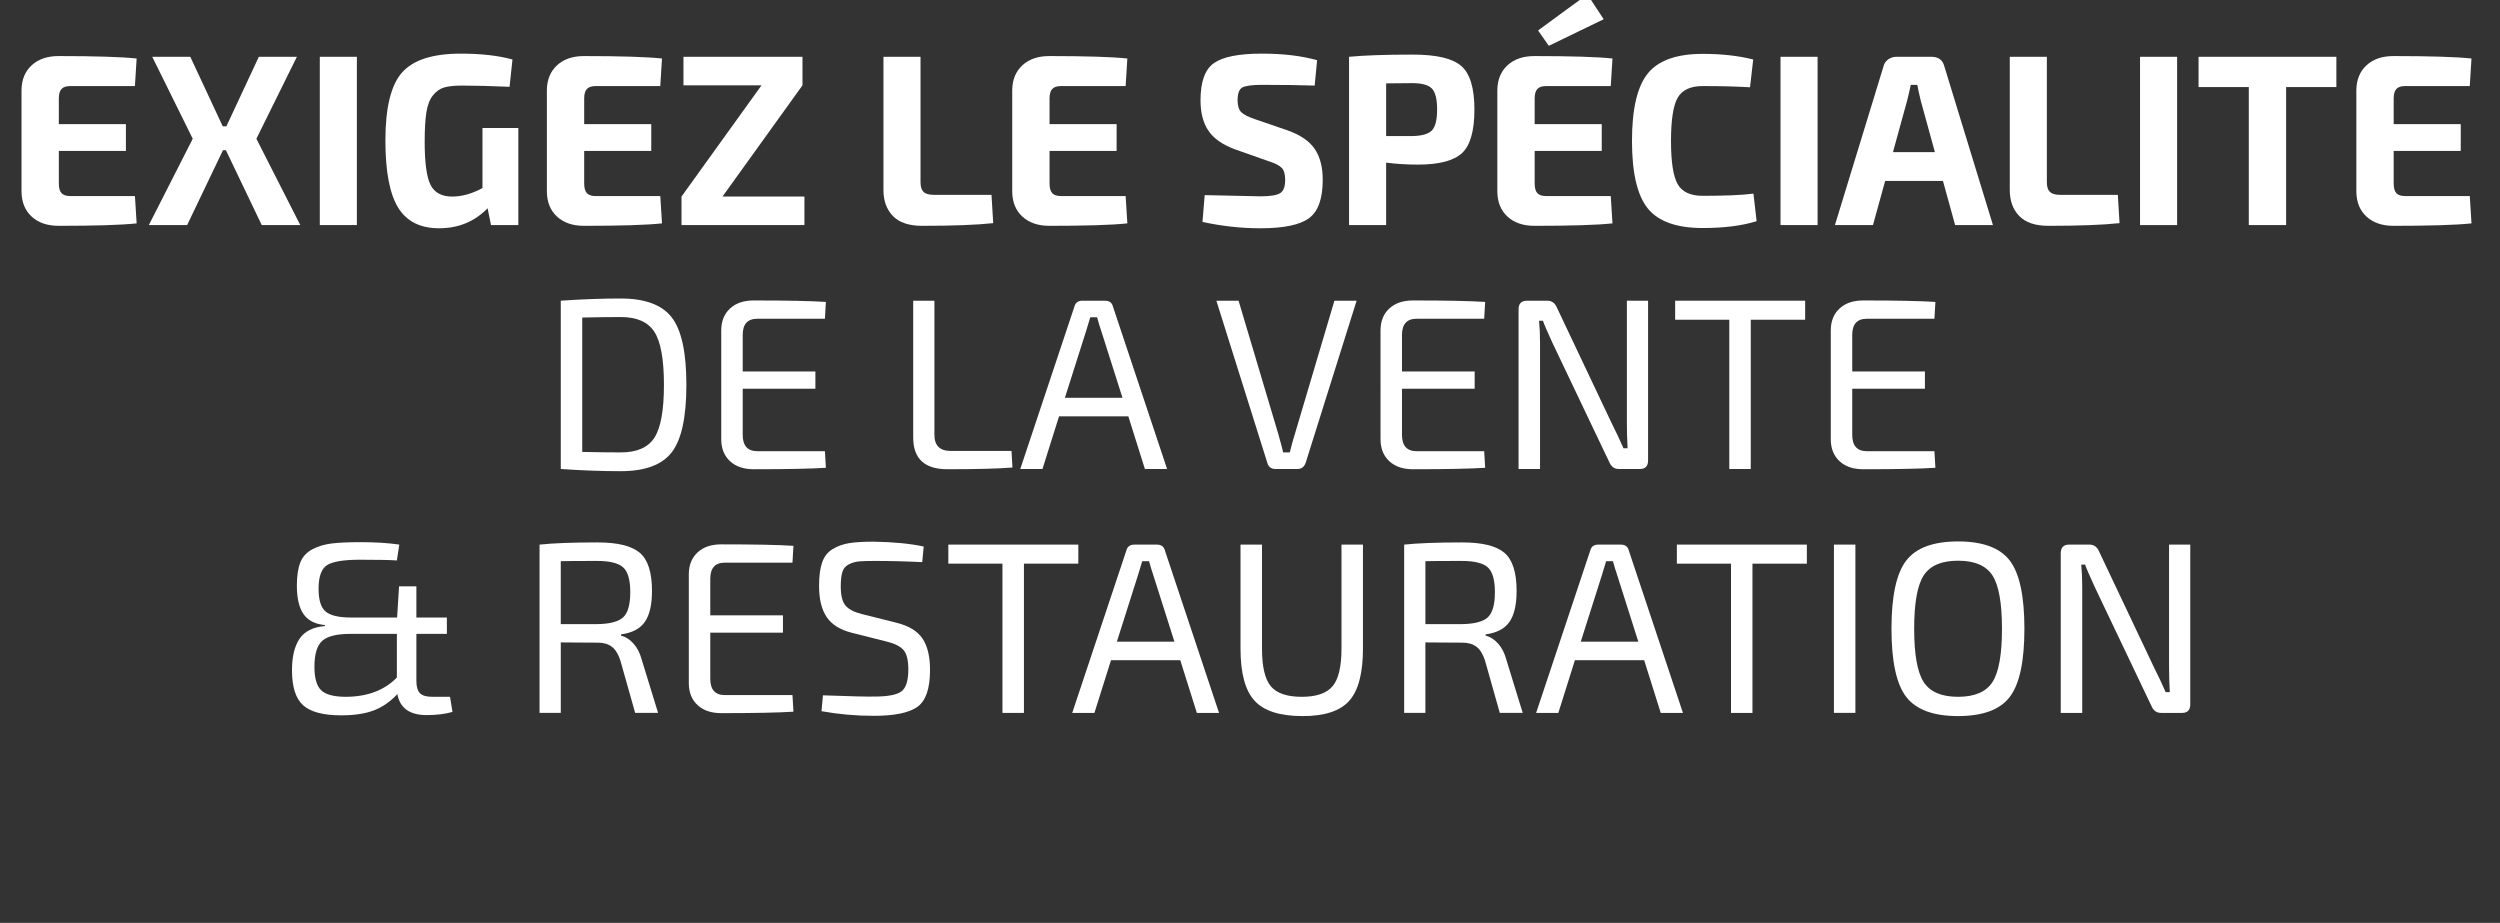
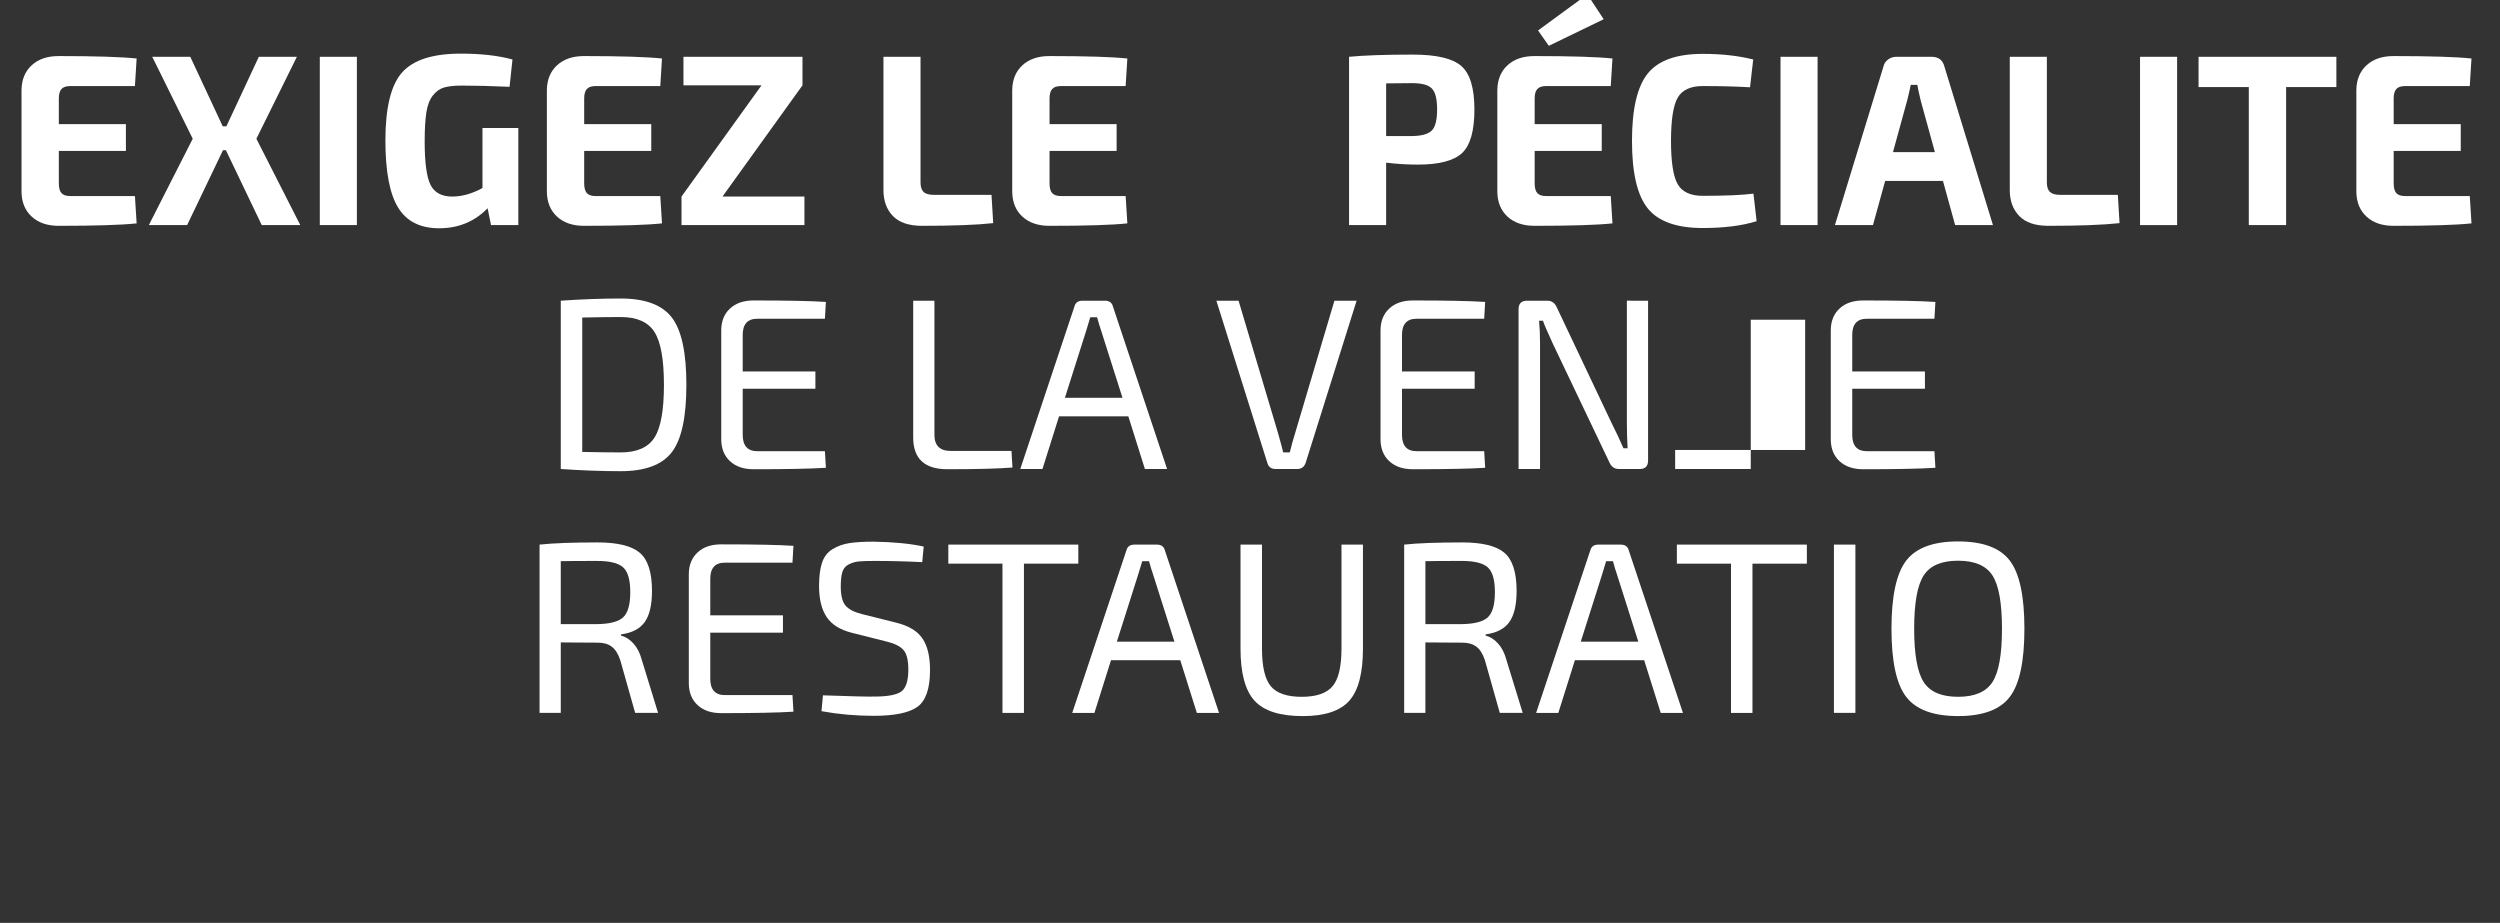
<svg xmlns="http://www.w3.org/2000/svg" version="1.1" id="Calque_1" x="0px" y="0px" width="246px" height="90.811px" viewBox="0 0 246 90.811" enable-background="new 0 0 246 90.811" xml:space="preserve">
  <rect x="0" y="0" width="246" height="90.811" fill="#333333" stroke="none" />
  <g>
    <path fill="#FFFFFF" d="M13.277,19.293l0.168,2.688c-1.504,0.16-4.064,0.24-7.68,0.24c-1.104,0-1.984-0.3-2.64-0.9   c-0.656-0.6-0.992-1.412-1.008-2.436V8.853c0.016-1.024,0.352-1.836,1.008-2.436c0.656-0.6,1.536-0.9,2.64-0.9   c3.616,0,6.176,0.08,7.68,0.24l-0.168,2.712h-6.36c-0.4,0-0.688,0.096-0.864,0.288C5.877,8.949,5.789,9.261,5.789,9.693v2.52h6.6   v2.64h-6.6v3.192c0,0.448,0.088,0.768,0.264,0.96c0.176,0.192,0.464,0.288,0.864,0.288H13.277z" />
    <path fill="#FFFFFF" d="M22.229,14.781h-0.288l-3.528,7.368h-3.768l4.32-8.496l-3.984-8.064h3.744l3.192,6.84h0.36l3.192-6.84   h3.744l-3.984,8.064l4.32,8.496h-3.792L22.229,14.781z" />
    <path fill="#FFFFFF" d="M35.117,22.149h-3.648V5.589h3.648V22.149z" />
    <path fill="#FFFFFF" d="M51.004,12.597v9.552h-2.688l-0.336-1.656c-1.28,1.312-2.872,1.968-4.776,1.968   c-1.856,0-3.201-0.68-4.032-2.04c-0.832-1.36-1.248-3.56-1.248-6.6c0-3.231,0.548-5.464,1.644-6.696   c1.096-1.232,3.02-1.848,5.772-1.848c2,0,3.696,0.192,5.088,0.576l-0.288,2.688c-1.809-0.08-3.369-0.12-4.68-0.12   c-0.736,0-1.316,0.06-1.74,0.18c-0.424,0.12-0.796,0.38-1.116,0.78c-0.32,0.4-0.536,0.957-0.648,1.668   c-0.112,0.712-0.168,1.676-0.168,2.892c0,2.064,0.192,3.48,0.576,4.248c0.384,0.768,1.096,1.152,2.136,1.152   c0.96,0,1.952-0.28,2.976-0.84v-5.904H51.004z" />
    <path fill="#FFFFFF" d="M64.972,19.293l0.168,2.688c-1.504,0.16-4.064,0.24-7.68,0.24c-1.104,0-1.984-0.3-2.64-0.9   c-0.656-0.6-0.992-1.412-1.008-2.436V8.853c0.016-1.024,0.352-1.836,1.008-2.436c0.656-0.6,1.536-0.9,2.64-0.9   c3.616,0,6.176,0.08,7.68,0.24l-0.168,2.712h-6.36c-0.4,0-0.688,0.096-0.864,0.288c-0.176,0.192-0.264,0.504-0.264,0.936v2.52h6.6   v2.64h-6.6v3.192c0,0.448,0.088,0.768,0.264,0.96c0.176,0.192,0.464,0.288,0.864,0.288H64.972z" />
    <path fill="#FFFFFF" d="M79.156,19.341v2.808H67.06v-2.808l7.872-10.944h-7.68V5.589h11.712v2.808l-7.872,10.944H79.156z" />
    <path fill="#FFFFFF" d="M90.58,5.589v12.36c0,0.432,0.1,0.744,0.3,0.936c0.2,0.192,0.532,0.288,0.996,0.288h5.688l0.168,2.784   c-1.616,0.176-3.952,0.264-7.008,0.264c-1.28,0-2.232-0.32-2.856-0.96c-0.624-0.64-0.936-1.496-0.936-2.568V5.589H90.58z" />
    <path fill="#FFFFFF" d="M110.763,19.293l0.168,2.688c-1.504,0.16-4.064,0.24-7.68,0.24c-1.104,0-1.984-0.3-2.64-0.9   c-0.656-0.6-0.992-1.412-1.008-2.436V8.853c0.016-1.024,0.352-1.836,1.008-2.436c0.656-0.6,1.536-0.9,2.64-0.9   c3.616,0,6.176,0.08,7.68,0.24l-0.168,2.712h-6.36c-0.4,0-0.688,0.096-0.864,0.288c-0.176,0.192-0.264,0.504-0.264,0.936v2.52h6.6   v2.64h-6.6v3.192c0,0.448,0.088,0.768,0.264,0.96c0.176,0.192,0.464,0.288,0.864,0.288H110.763z" />
-     <path fill="#FFFFFF" d="M124.899,15.885l-3.336-1.176c-1.232-0.448-2.112-1.056-2.64-1.824c-0.528-0.768-0.792-1.776-0.792-3.024   c0-1.824,0.444-3.044,1.332-3.66c0.888-0.616,2.452-0.924,4.692-0.924c2.112,0,3.928,0.216,5.448,0.648l-0.24,2.496   c-1.392-0.048-3.12-0.072-5.184-0.072c-0.96,0-1.601,0.084-1.92,0.252c-0.32,0.168-0.48,0.588-0.48,1.26   c0,0.544,0.12,0.936,0.36,1.176c0.24,0.24,0.696,0.472,1.369,0.696l3.144,1.08c1.28,0.448,2.184,1.06,2.712,1.836   c0.528,0.776,0.792,1.788,0.792,3.036c0,1.856-0.448,3.116-1.344,3.78c-0.896,0.664-2.496,0.996-4.8,0.996   c-1.873,0-3.769-0.208-5.688-0.624l0.216-2.64c3.408,0.081,5.232,0.12,5.473,0.12c0.976,0,1.628-0.104,1.956-0.312   c0.327-0.208,0.491-0.64,0.491-1.296c0-0.56-0.111-0.956-0.336-1.188C125.899,16.289,125.491,16.077,124.899,15.885z" />
    <path fill="#FFFFFF" d="M132.747,22.149V5.589c1.488-0.144,3.584-0.216,6.288-0.216c2.319,0,3.908,0.376,4.764,1.128   c0.856,0.752,1.284,2.176,1.284,4.272c0,2.096-0.404,3.524-1.212,4.284s-2.26,1.14-4.355,1.14c-1.057,0-2.097-0.063-3.12-0.192   v6.144H132.747z M136.396,13.389h2.567c0.944-0.016,1.588-0.2,1.933-0.552c0.344-0.352,0.516-1.04,0.516-2.064   s-0.172-1.712-0.516-2.064c-0.345-0.352-0.988-0.528-1.933-0.528l-2.567,0.024V13.389z" />
    <path fill="#FFFFFF" d="M158.499,19.293l0.168,2.688c-1.504,0.16-4.064,0.24-7.68,0.24c-1.104,0-1.984-0.3-2.641-0.9   s-0.992-1.412-1.008-2.436V8.853c0.016-1.024,0.352-1.836,1.008-2.436s1.536-0.9,2.641-0.9c3.615,0,6.176,0.08,7.68,0.24   l-0.168,2.712h-6.36c-0.399,0-0.688,0.096-0.863,0.288c-0.177,0.192-0.265,0.504-0.265,0.936v2.52h6.601v2.64h-6.601v3.192   c0,0.448,0.088,0.768,0.265,0.96c0.176,0.192,0.464,0.288,0.863,0.288H158.499z M152.403,4.509l-1.057-1.512l4.849-3.552   l1.607,2.448L152.403,4.509z" />
    <path fill="#FFFFFF" d="M172.539,19.053l0.312,2.712c-1.439,0.448-3.208,0.672-5.304,0.672c-2.561,0-4.359-0.64-5.399-1.92   s-1.561-3.496-1.561-6.648s0.521-5.368,1.561-6.648c1.04-1.28,2.839-1.92,5.399-1.92c1.856,0,3.512,0.184,4.968,0.552l-0.312,2.736   c-1.296-0.08-2.849-0.12-4.656-0.12c-1.2,0-2.02,0.38-2.46,1.14c-0.439,0.76-0.66,2.18-0.66,4.26s0.221,3.5,0.66,4.26   c0.44,0.76,1.26,1.14,2.46,1.14C169.771,19.269,171.435,19.197,172.539,19.053z" />
    <path fill="#FFFFFF" d="M178.851,22.149h-3.648V5.589h3.648V22.149z" />
    <path fill="#FFFFFF" d="M191.187,17.805h-5.688l-1.2,4.344h-3.743l4.775-15.6c0.063-0.288,0.216-0.52,0.456-0.696   c0.24-0.176,0.512-0.264,0.816-0.264h3.456c0.688,0,1.111,0.32,1.271,0.96l4.776,15.6h-3.72L191.187,17.805z M190.395,14.973   l-1.393-5.064c-0.191-0.8-0.304-1.32-0.336-1.56h-0.647c-0.032,0.16-0.089,0.416-0.168,0.768c-0.08,0.353-0.145,0.616-0.192,0.792   l-1.392,5.064H190.395z" />
    <path fill="#FFFFFF" d="M201.411,5.589v12.36c0,0.432,0.1,0.744,0.3,0.936c0.2,0.192,0.531,0.288,0.996,0.288h5.688l0.168,2.784   c-1.616,0.176-3.952,0.264-7.008,0.264c-1.28,0-2.231-0.32-2.855-0.96c-0.624-0.64-0.937-1.496-0.937-2.568V5.589H201.411z" />
    <path fill="#FFFFFF" d="M214.227,22.149h-3.648V5.589h3.648V22.149z" />
    <path fill="#FFFFFF" d="M229.898,8.565h-4.944v13.584h-3.672V8.565h-4.944V5.589h13.561V8.565z" />
    <path fill="#FFFFFF" d="M243.026,19.293l0.168,2.688c-1.504,0.16-4.064,0.24-7.681,0.24c-1.104,0-1.983-0.3-2.64-0.9   s-0.992-1.412-1.008-2.436V8.853c0.016-1.024,0.352-1.836,1.008-2.436s1.536-0.9,2.64-0.9c3.616,0,6.177,0.08,7.681,0.24   l-0.168,2.712h-6.36c-0.4,0-0.688,0.096-0.864,0.288s-0.264,0.504-0.264,0.936v2.52h6.6v2.64h-6.6v3.192   c0,0.448,0.088,0.768,0.264,0.96s0.464,0.288,0.864,0.288H243.026z" />
    <path fill="#FFFFFF" d="M55.18,46.149v-16.56c2.08-0.144,4.048-0.216,5.904-0.216c2.384,0,4.056,0.62,5.016,1.86   c0.96,1.24,1.44,3.452,1.44,6.636s-0.48,5.396-1.44,6.636c-0.96,1.24-2.632,1.86-5.016,1.86   C59.228,46.365,57.26,46.294,55.18,46.149z M57.292,31.245v13.224c1.44,0.032,2.704,0.048,3.792,0.048   c1.584,0,2.688-0.484,3.312-1.452c0.624-0.968,0.936-2.7,0.936-5.196c0-2.496-0.312-4.232-0.936-5.208s-1.728-1.464-3.312-1.464   C60.06,31.197,58.795,31.213,57.292,31.245z" />
    <path fill="#FFFFFF" d="M81.171,44.397l0.096,1.632c-1.473,0.097-3.84,0.144-7.104,0.144c-0.977,0-1.749-0.26-2.316-0.779   c-0.568-0.52-0.86-1.22-0.876-2.1V32.445c0.016-0.88,0.308-1.58,0.876-2.1c0.568-0.52,1.34-0.78,2.316-0.78   c3.264,0,5.631,0.048,7.104,0.144l-0.096,1.656h-6.648c-0.96,0-1.44,0.528-1.44,1.584v3.6h7.152v1.704h-7.152v4.536   c0,1.072,0.48,1.608,1.44,1.608H81.171z" />
    <path fill="#FFFFFF" d="M91.947,29.589v13.2c0,1.056,0.536,1.584,1.608,1.584h5.976l0.096,1.631   c-1.392,0.113-3.528,0.168-6.408,0.168c-2.24,0-3.36-1.04-3.36-3.12V29.589H91.947z" />
    <path fill="#FFFFFF" d="M111.027,40.965h-6.816l-1.632,5.184h-2.184l5.328-15.984c0.096-0.384,0.36-0.576,0.792-0.576h2.208   c0.432,0,0.696,0.192,0.792,0.576l5.328,15.984h-2.184L111.027,40.965z M110.451,39.141l-2.088-6.576   c-0.144-0.416-0.28-0.864-0.408-1.344h-0.672l-0.408,1.344l-2.088,6.576H110.451z" />
    <path fill="#FFFFFF" d="M133.491,29.589l-5.016,15.96c-0.145,0.401-0.416,0.6-0.816,0.6h-2.136c-0.432,0-0.704-0.199-0.816-0.6   l-5.016-15.96h2.184l3.912,13.128c0.225,0.8,0.385,1.4,0.48,1.8h0.647c0.16-0.656,0.328-1.264,0.505-1.824l3.888-13.104H133.491z" />
    <path fill="#FFFFFF" d="M146.044,44.397l0.096,1.632c-1.473,0.097-3.84,0.144-7.104,0.144c-0.977,0-1.749-0.26-2.316-0.779   c-0.568-0.52-0.86-1.22-0.876-2.1V32.445c0.016-0.88,0.308-1.58,0.876-2.1c0.567-0.52,1.34-0.78,2.316-0.78   c3.264,0,5.631,0.048,7.104,0.144l-0.096,1.656h-6.648c-0.96,0-1.439,0.528-1.439,1.584v3.6h7.151v1.704h-7.151v4.536   c0,1.072,0.479,1.608,1.439,1.608H146.044z" />
    <path fill="#FFFFFF" d="M162.171,29.589v15.72c0,0.56-0.272,0.84-0.815,0.84h-2.064c-0.432,0-0.744-0.224-0.936-0.672   l-5.593-11.736c-0.544-1.184-0.855-1.912-0.936-2.184h-0.384c0.063,0.64,0.096,1.368,0.096,2.184v12.408h-2.112v-15.72   c0-0.56,0.28-0.84,0.841-0.84h1.991c0.433,0,0.744,0.224,0.937,0.672l5.424,11.448c0.399,0.784,0.775,1.584,1.128,2.4h0.408   c-0.048-0.864-0.072-1.704-0.072-2.52v-12H162.171z" />
-     <path fill="#FFFFFF" d="M177.627,31.461h-5.353v14.688h-2.111V31.461h-5.328v-1.872h12.792V31.461z" />
+     <path fill="#FFFFFF" d="M177.627,31.461h-5.353v14.688h-2.111h-5.328v-1.872h12.792V31.461z" />
    <path fill="#FFFFFF" d="M190.347,44.397l0.097,1.632c-1.473,0.097-3.84,0.144-7.104,0.144c-0.976,0-1.748-0.26-2.315-0.779   c-0.568-0.52-0.86-1.22-0.876-2.1V32.445c0.016-0.88,0.308-1.58,0.876-2.1c0.567-0.52,1.34-0.78,2.315-0.78   c3.265,0,5.632,0.048,7.104,0.144l-0.097,1.656h-6.647c-0.96,0-1.44,0.528-1.44,1.584v3.6h7.152v1.704h-7.152v4.536   c0,1.072,0.48,1.608,1.44,1.608H190.347z" />
-     <path fill="#FFFFFF" d="M44.284,68.565l0.24,1.488c-0.72,0.207-1.568,0.312-2.544,0.312c-1.664,0-2.624-0.688-2.88-2.063   c-0.704,0.752-1.48,1.287-2.328,1.607s-1.912,0.48-3.192,0.48c-1.76,0-3.008-0.328-3.744-0.984s-1.104-1.808-1.104-3.456   c0-1.327,0.248-2.36,0.744-3.096c0.496-0.735,1.328-1.152,2.496-1.248v-0.097c-0.976-0.096-1.68-0.459-2.112-1.092   c-0.432-0.631-0.648-1.556-0.648-2.771c0-0.96,0.112-1.725,0.336-2.292s0.616-1,1.176-1.296c0.56-0.296,1.188-0.488,1.884-0.576   c0.696-0.088,1.652-0.132,2.868-0.132c1.472,0,2.744,0.08,3.816,0.239l-0.24,1.561c-0.64-0.048-1.856-0.072-3.648-0.072   c-1.584,0-2.656,0.177-3.216,0.528c-0.56,0.353-0.84,1.128-0.84,2.328c0,1.104,0.231,1.853,0.696,2.243   c0.464,0.393,1.304,0.589,2.52,0.589h4.512l0.192-3.072h1.704v3.072h3v1.608h-3v4.631c0,0.561,0.116,0.961,0.348,1.201   c0.232,0.239,0.628,0.359,1.188,0.359H44.284z M39.052,62.374h-4.584c-1.329,0-2.249,0.228-2.76,0.684   c-0.512,0.455-0.768,1.308-0.768,2.556c0,1.12,0.224,1.893,0.672,2.315c0.448,0.425,1.264,0.637,2.448,0.637   c2.112-0.016,3.776-0.648,4.992-1.896V62.374z" />
    <path fill="#FFFFFF" d="M64.755,70.149H62.5l-1.464-5.184c-0.208-0.625-0.488-1.068-0.84-1.332s-0.808-0.396-1.368-0.396   c-0.561,0-1.245-0.004-2.052-0.012c-0.808-0.008-1.34-0.012-1.596-0.012v6.936h-2.088V53.589c1.344-0.144,3.248-0.215,5.712-0.215   c1.968,0,3.352,0.34,4.152,1.02c0.8,0.68,1.2,1.932,1.2,3.756c0,1.36-0.236,2.376-0.708,3.048c-0.472,0.673-1.252,1.08-2.34,1.224   v0.121c0.448,0.111,0.856,0.371,1.224,0.779c0.368,0.408,0.64,0.94,0.816,1.596L64.755,70.149z M55.179,61.413h3.576   c1.248-0.016,2.104-0.24,2.568-0.672s0.696-1.256,0.696-2.472c0-1.2-0.232-2.013-0.696-2.437s-1.32-0.636-2.568-0.636   c-1.76,0-2.952,0.009-3.576,0.024V61.413z" />
    <path fill="#FFFFFF" d="M77.979,68.397l0.096,1.632c-1.473,0.097-3.84,0.144-7.104,0.144c-0.977,0-1.749-0.26-2.316-0.779   s-0.86-1.221-0.876-2.1V56.445c0.016-0.88,0.308-1.579,0.876-2.101c0.568-0.52,1.34-0.779,2.316-0.779   c3.264,0,5.631,0.048,7.104,0.145l-0.096,1.655h-6.648c-0.96,0-1.44,0.528-1.44,1.584v3.601h7.152v1.703h-7.152v4.537   c0,1.071,0.48,1.607,1.44,1.607H77.979z" />
    <path fill="#FFFFFF" d="M87.292,63.141l-3.432-0.864c-1.168-0.288-2.004-0.804-2.508-1.548c-0.504-0.744-0.756-1.764-0.756-3.061   c0-0.959,0.1-1.731,0.3-2.315c0.2-0.584,0.543-1.024,1.032-1.32c0.488-0.296,1.032-0.491,1.632-0.588   c0.6-0.096,1.404-0.144,2.412-0.144c1.952,0.031,3.592,0.191,4.92,0.479l-0.144,1.536c-1.552-0.08-3.112-0.12-4.68-0.12   c-0.704,0-1.224,0.017-1.56,0.048c-0.336,0.033-0.664,0.129-0.984,0.288c-0.32,0.16-0.532,0.412-0.636,0.757   c-0.104,0.344-0.156,0.819-0.156,1.428c0,0.88,0.156,1.504,0.468,1.871c0.312,0.369,0.852,0.648,1.62,0.84l3.36,0.841   c1.232,0.304,2.096,0.824,2.592,1.56c0.496,0.736,0.744,1.769,0.744,3.096c0,1.824-0.413,3.033-1.236,3.625   c-0.824,0.592-2.26,0.888-4.308,0.888c-1.744,0-3.456-0.152-5.136-0.456l0.144-1.561c2.688,0.097,4.376,0.137,5.064,0.121   c1.312,0,2.196-0.168,2.652-0.504c0.456-0.337,0.684-1.057,0.684-2.16c0-0.912-0.156-1.549-0.468-1.908   C88.6,63.609,88.06,63.333,87.292,63.141z" />
    <path fill="#FFFFFF" d="M106.107,55.462h-5.352v14.688h-2.112V55.462h-5.328v-1.873h12.792V55.462z" />
    <path fill="#FFFFFF" d="M116.139,64.966h-6.816l-1.632,5.184h-2.184l5.328-15.984c0.096-0.384,0.36-0.576,0.792-0.576h2.208   c0.432,0,0.696,0.192,0.792,0.576l5.328,15.984h-2.184L116.139,64.966z M115.563,63.141l-2.088-6.576   c-0.144-0.416-0.28-0.864-0.408-1.344h-0.672l-0.408,1.344l-2.088,6.576H115.563z" />
    <path fill="#FFFFFF" d="M134.115,53.589v10.225c0,2.416-0.448,4.128-1.344,5.136c-0.896,1.009-2.424,1.513-4.584,1.513   c-2.24,0-3.82-0.504-4.74-1.513c-0.92-1.008-1.38-2.72-1.38-5.136V53.589h2.113v10.225c0,1.775,0.288,3.012,0.863,3.708   c0.576,0.696,1.592,1.044,3.049,1.044c1.439,0,2.451-0.348,3.035-1.044s0.876-1.933,0.876-3.708V53.589H134.115z" />
    <path fill="#FFFFFF" d="M149.835,70.149h-2.256l-1.464-5.184c-0.208-0.625-0.488-1.068-0.84-1.332   c-0.353-0.264-0.809-0.396-1.368-0.396c-0.561,0-1.244-0.004-2.052-0.012c-0.809-0.008-1.341-0.012-1.597-0.012v6.936h-2.088   V53.589c1.345-0.144,3.248-0.215,5.712-0.215c1.969,0,3.353,0.34,4.152,1.02s1.2,1.932,1.2,3.756c0,1.36-0.236,2.376-0.708,3.048   c-0.473,0.673-1.252,1.08-2.34,1.224v0.121c0.447,0.111,0.855,0.371,1.224,0.779s0.64,0.94,0.816,1.596L149.835,70.149z    M140.259,61.413h3.576c1.248-0.016,2.104-0.24,2.568-0.672s0.696-1.256,0.696-2.472c0-1.2-0.232-2.013-0.696-2.437   s-1.32-0.636-2.568-0.636c-1.76,0-2.952,0.009-3.576,0.024V61.413z" />
    <path fill="#FFFFFF" d="M161.787,64.966h-6.816l-1.632,5.184h-2.184l5.327-15.984c0.097-0.384,0.36-0.576,0.792-0.576h2.208   c0.433,0,0.696,0.192,0.792,0.576l5.329,15.984h-2.185L161.787,64.966z M161.211,63.141l-2.088-6.576   c-0.145-0.416-0.28-0.864-0.408-1.344h-0.672l-0.408,1.344l-2.088,6.576H161.211z" />
    <path fill="#FFFFFF" d="M177.795,55.462h-5.353v14.688h-2.111V55.462h-5.328v-1.873h12.792V55.462z" />
    <path fill="#FFFFFF" d="M182.571,70.149h-2.112V53.589h2.112V70.149z" />
    <path fill="#FFFFFF" d="M187.574,55.161c0.968-1.256,2.668-1.884,5.1-1.884c2.433,0,4.128,0.628,5.088,1.884   c0.961,1.256,1.44,3.492,1.44,6.709c0,3.215-0.479,5.451-1.44,6.707c-0.96,1.256-2.655,1.885-5.088,1.885   c-2.432,0-4.132-0.629-5.1-1.885c-0.969-1.256-1.452-3.492-1.452-6.707C186.122,58.653,186.605,56.417,187.574,55.161z    M196.059,56.626c-0.624-0.969-1.752-1.453-3.385-1.453c-1.632,0-2.76,0.484-3.384,1.453c-0.624,0.968-0.936,2.715-0.936,5.244   c0,2.527,0.312,4.275,0.936,5.243s1.752,1.452,3.384,1.452c1.633,0,2.761-0.484,3.385-1.452s0.936-2.716,0.936-5.243   C196.994,59.341,196.683,57.594,196.059,56.626z" />
-     <path fill="#FFFFFF" d="M215.522,53.589v15.721c0,0.561-0.272,0.84-0.816,0.84h-2.063c-0.433,0-0.744-0.224-0.937-0.672   l-5.592-11.736c-0.544-1.184-0.855-1.912-0.936-2.184h-0.385c0.064,0.641,0.097,1.367,0.097,2.184v12.408h-2.112V54.428   c0-0.559,0.28-0.84,0.84-0.84h1.992c0.432,0,0.744,0.225,0.937,0.672l5.424,11.449c0.399,0.783,0.775,1.584,1.128,2.399h0.408   c-0.049-0.864-0.072-1.704-0.072-2.521v-12H215.522z" />
  </g>
</svg>